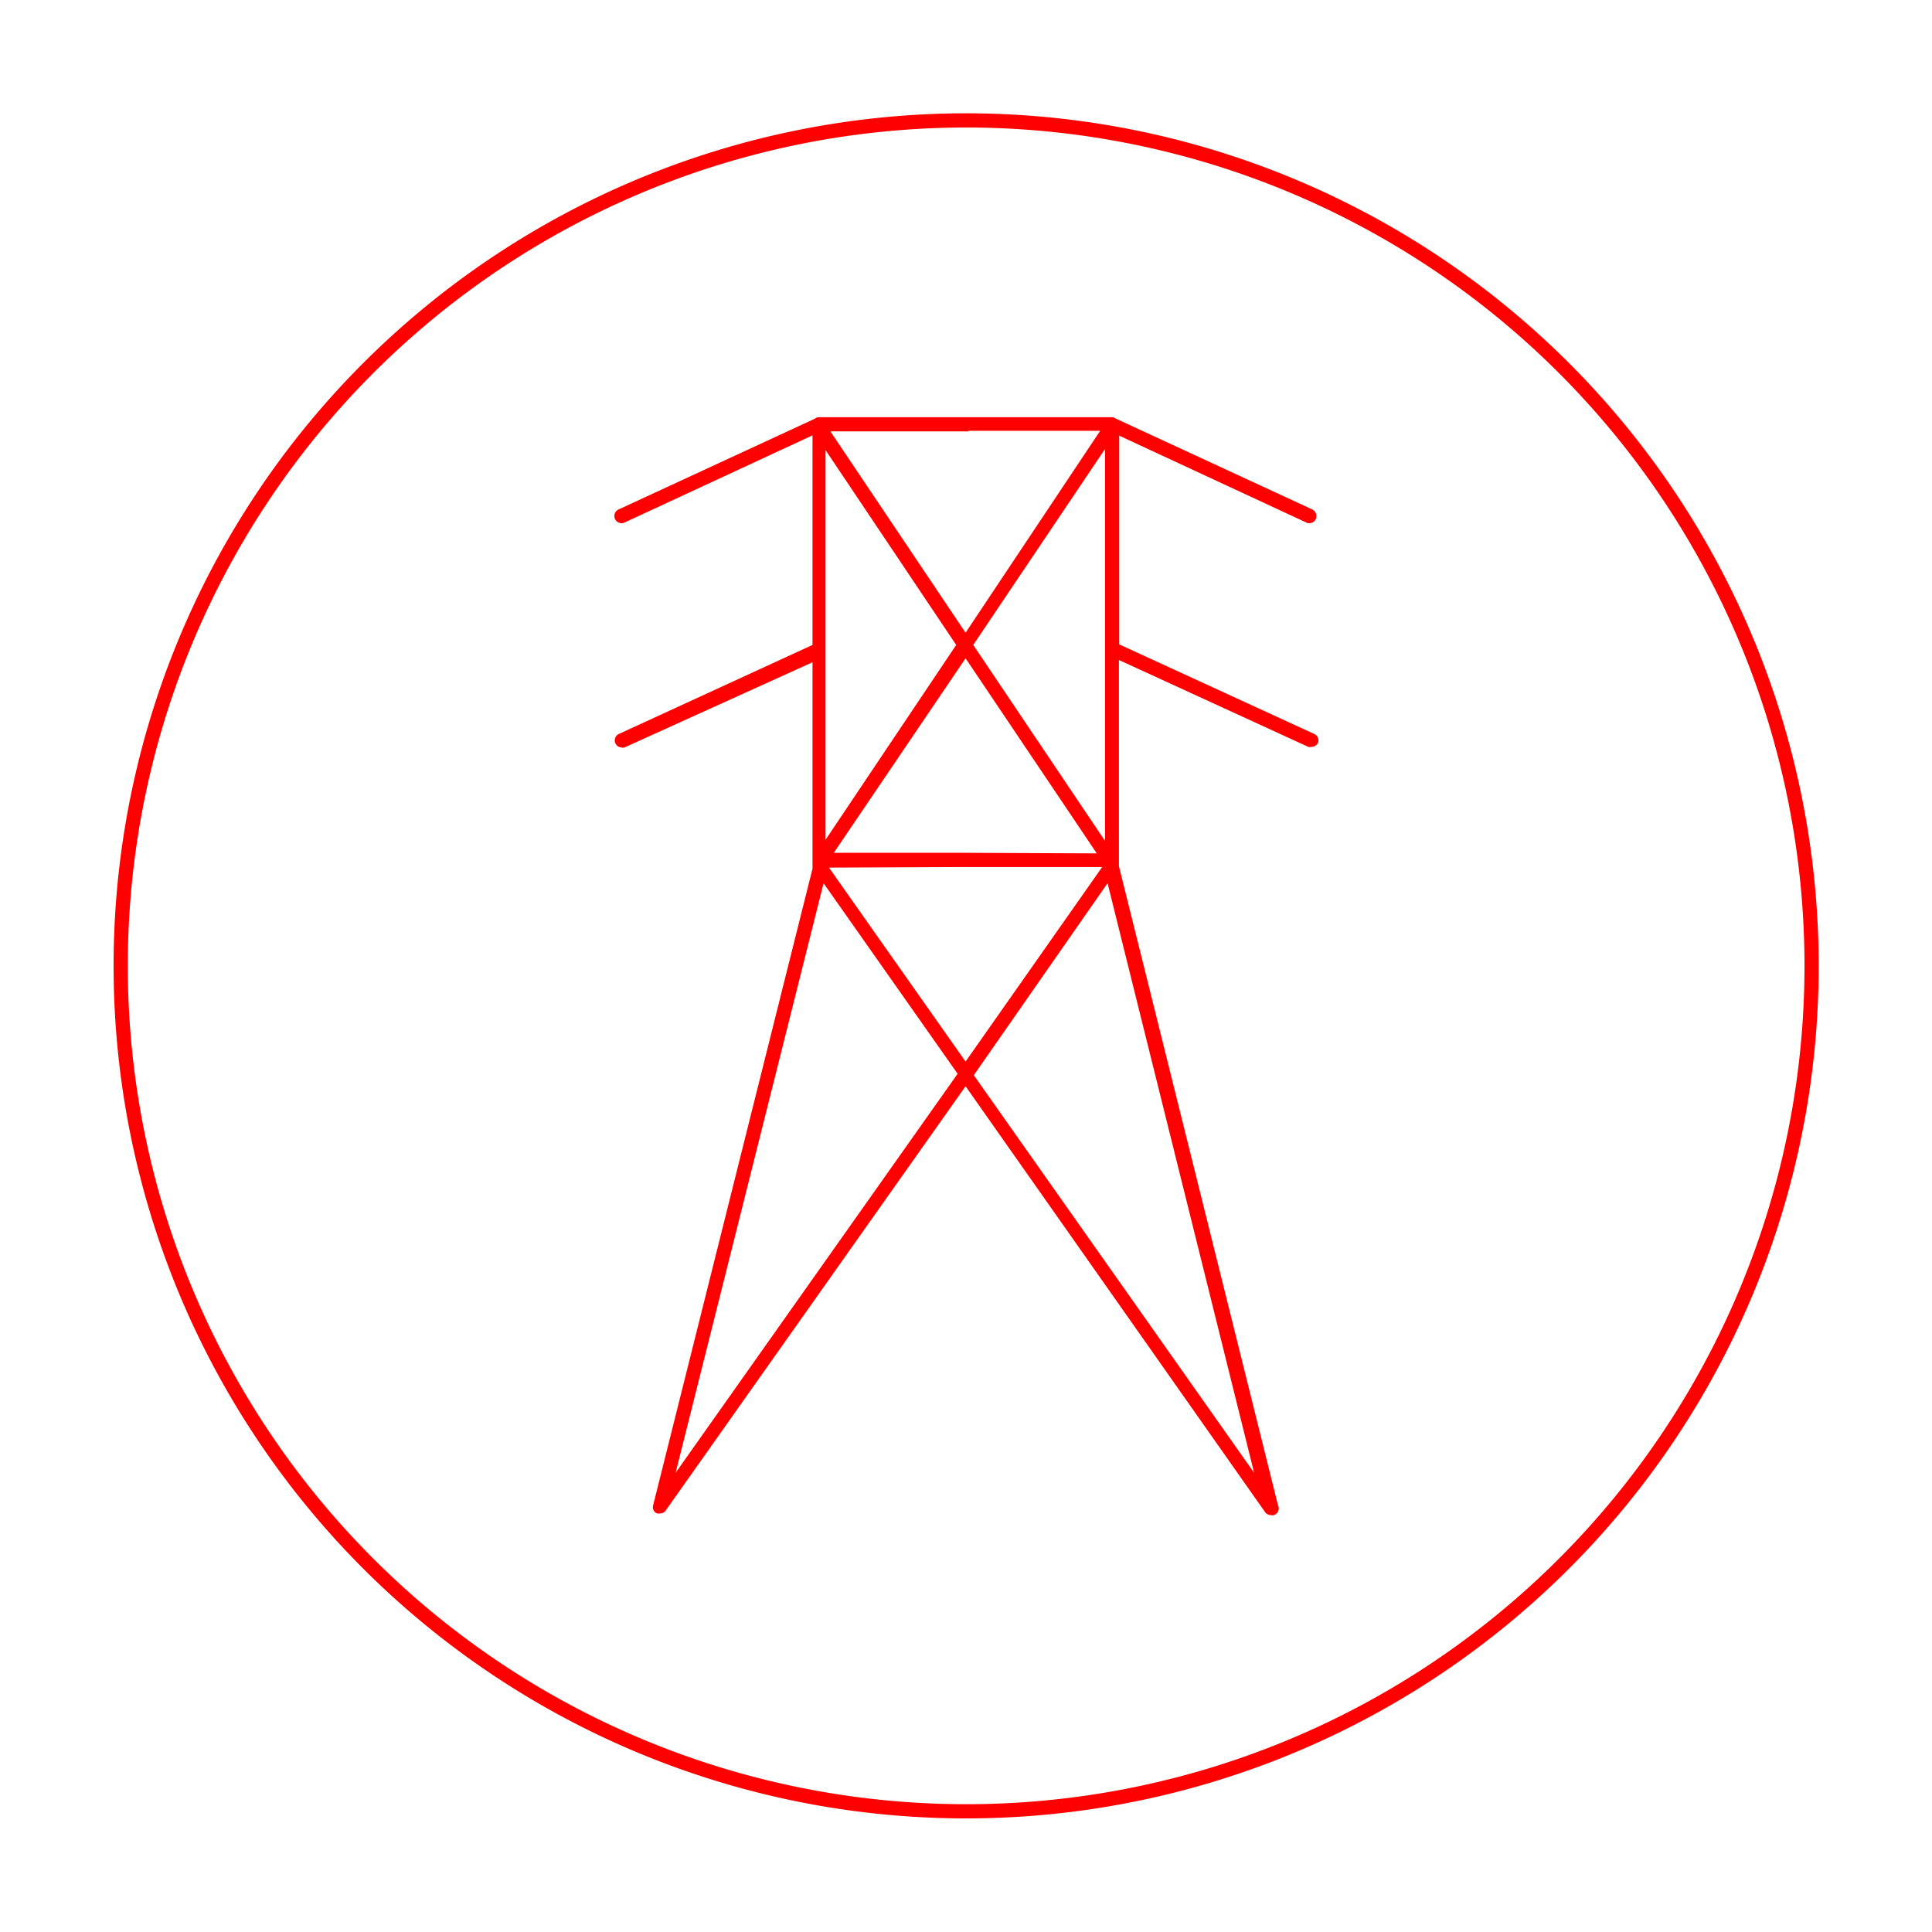
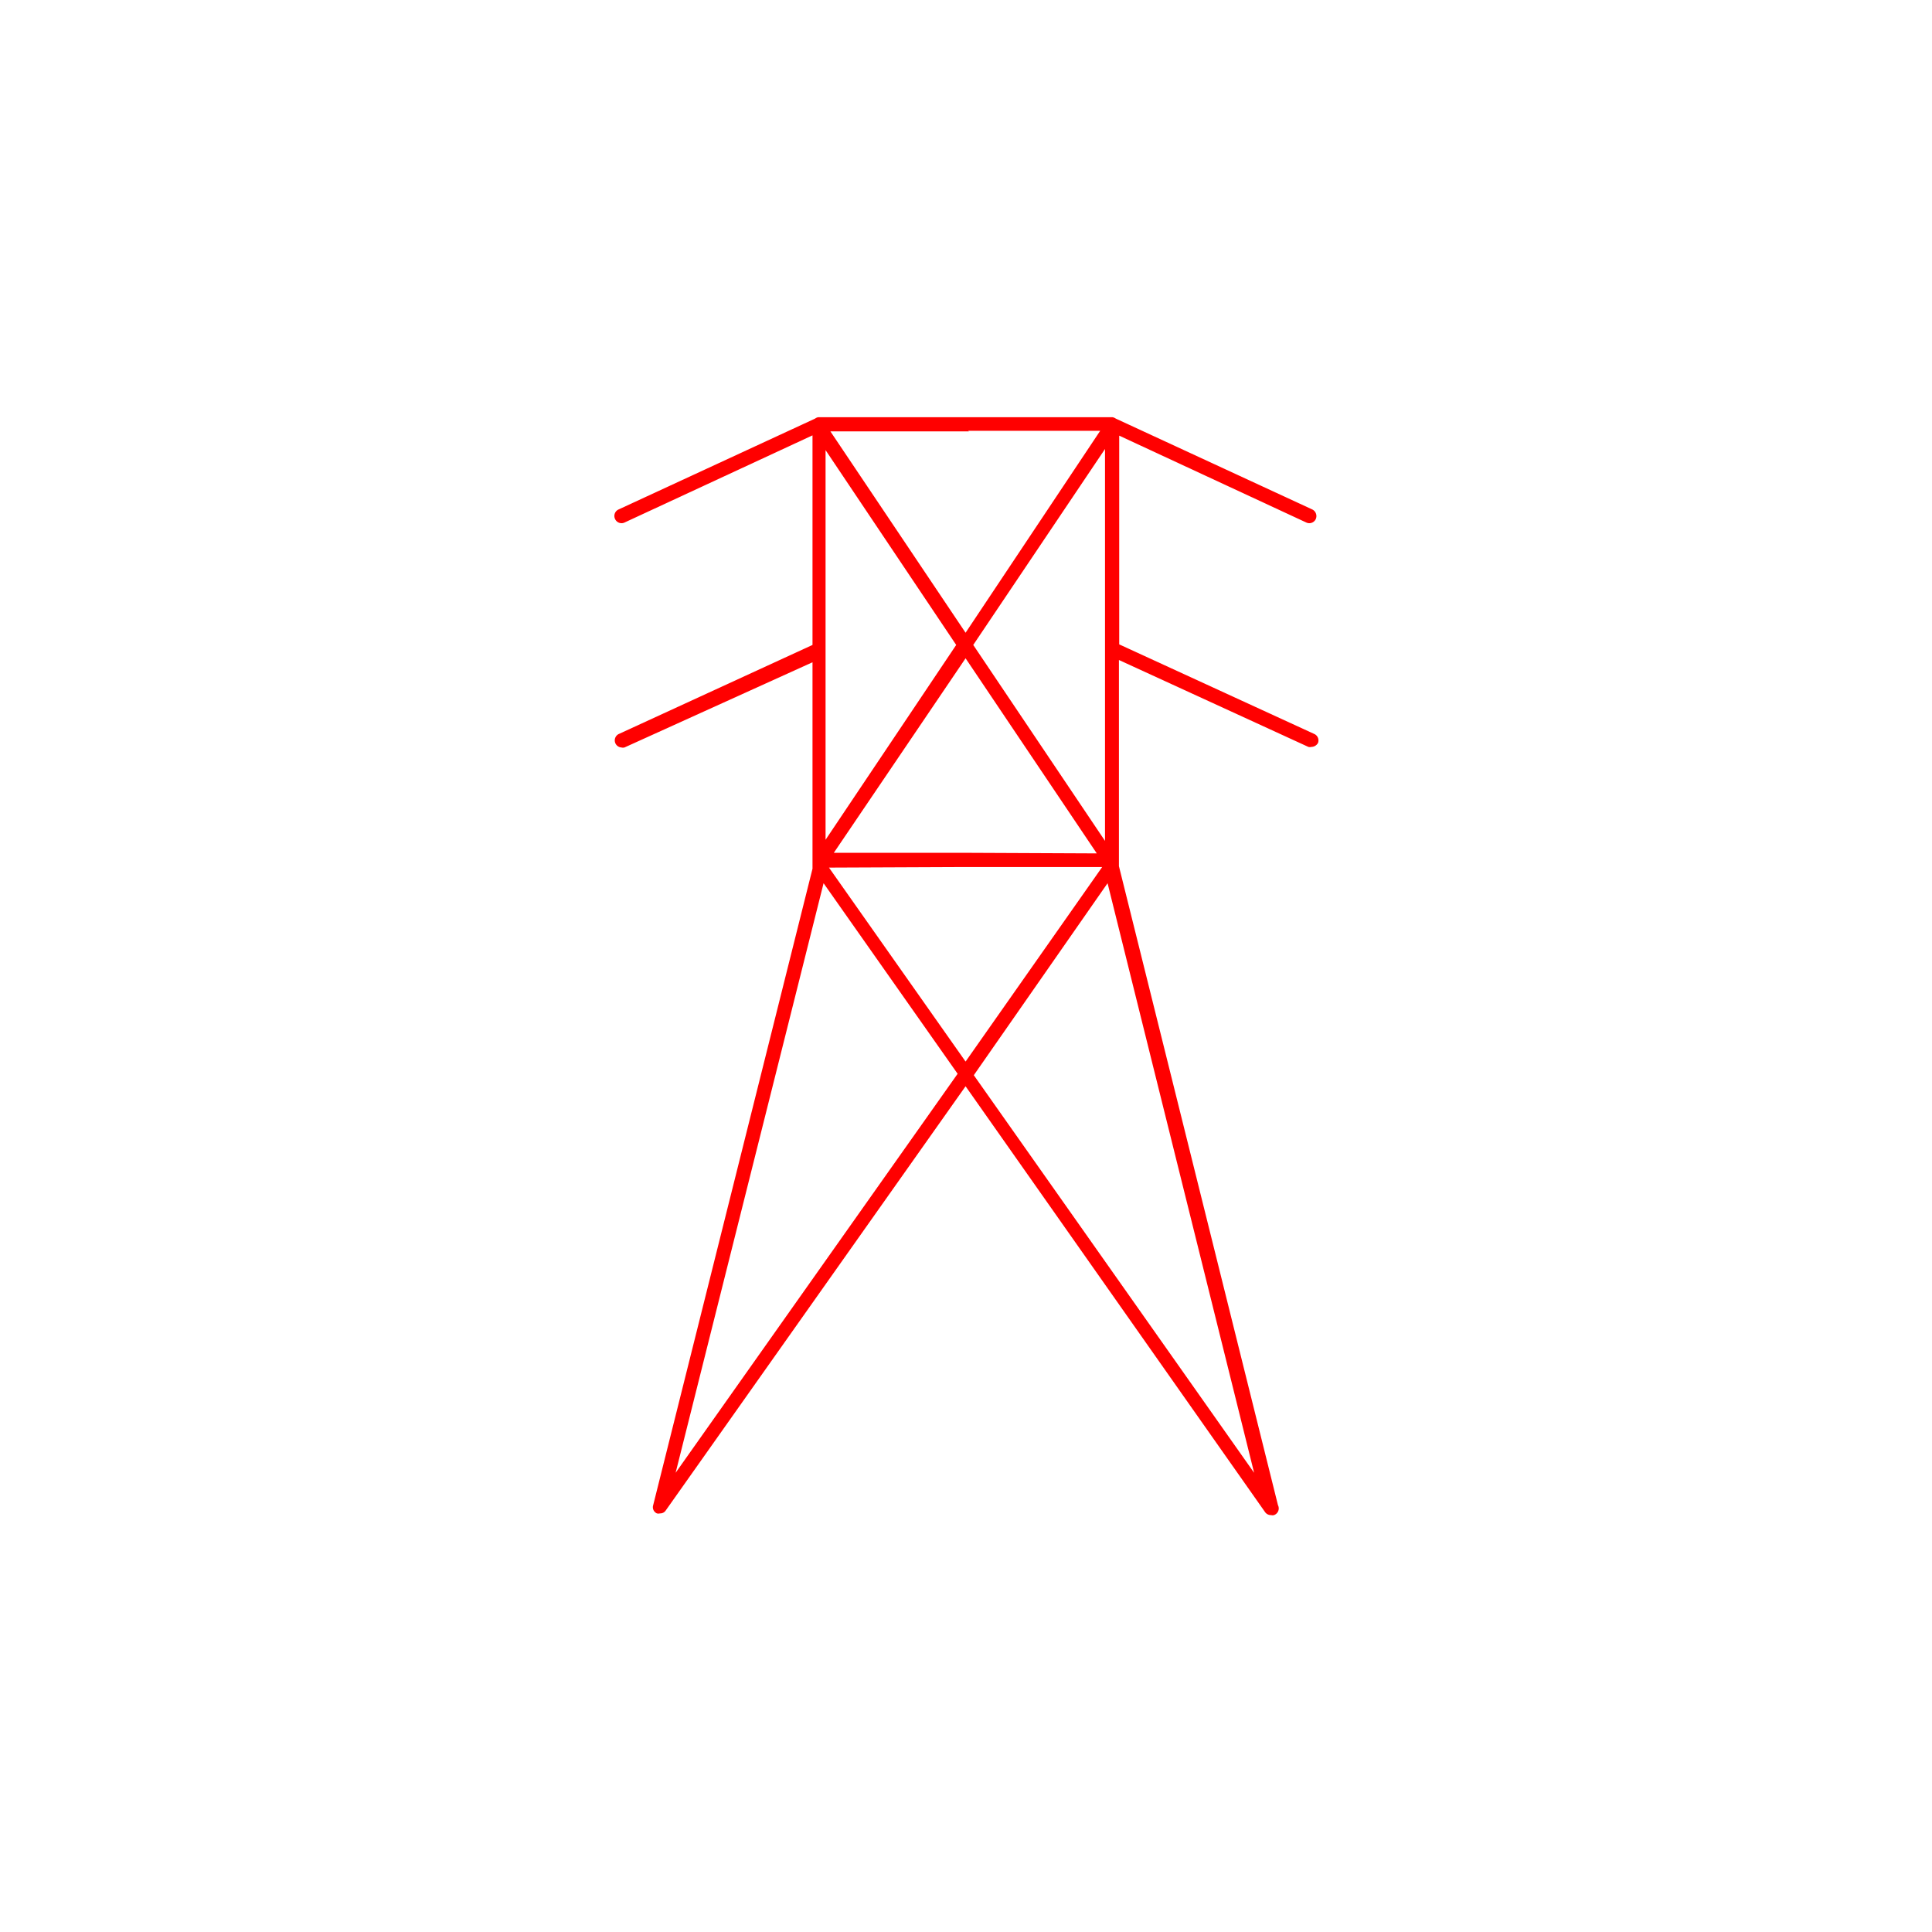
<svg xmlns="http://www.w3.org/2000/svg" id="Capa_1" data-name="Capa 1" viewBox="0 0 68.03 68.03">
  <defs>
    <style>.cls-1{fill:none;stroke:red;stroke-miterlimit:10;stroke-width:0.5px;}.cls-2{fill:red;}</style>
  </defs>
-   <path class="cls-1" d="M4.25,34A29.77,29.77,0,1,1,34,63.78,29.77,29.77,0,0,1,4.25,34" />
  <path class="cls-2" d="M46.29,25.85l-6.88-3.16V15.34L46,18.4a.25.25,0,0,0,.33-.12.26.26,0,0,0-.12-.34l-6.92-3.2h0a.31.31,0,0,0-.12-.05H28.82a.26.26,0,0,0-.12.05h0l-6.92,3.2a.25.25,0,0,0-.12.34.25.25,0,0,0,.33.12l6.62-3.07v7.38l-6.83,3.14a.25.25,0,0,0,.1.47.22.22,0,0,0,.11,0l6.62-3v7.21s0,0,0,.06L23,53a.24.24,0,0,0,.13.29.22.22,0,0,0,.11,0,.23.23,0,0,0,.2-.1L34,38.25l10.55,15a.25.25,0,0,0,.21.1.18.18,0,0,0,.1,0A.25.25,0,0,0,45,53l-5.6-22.5s0,0,0-.06V23.24l6.67,3.06a.22.22,0,0,0,.11,0,.27.27,0,0,0,.23-.14A.25.25,0,0,0,46.29,25.85Zm-17.22-10,4.6,6.86-4.6,6.86Zm5.1,14.18H29.36L34,23.18l4.62,6.87Zm-.36.5h5L34,37.38l-4.81-6.83Zm.46-7.82,4.64-6.9v13.8Zm-.18-7.54h4.65L34,22.28l-4.76-7.09h4.88ZM23.79,51.86,29,31.1l4.72,6.71Zm10.5-14L39,31.1l5.16,20.76Z" />
</svg>